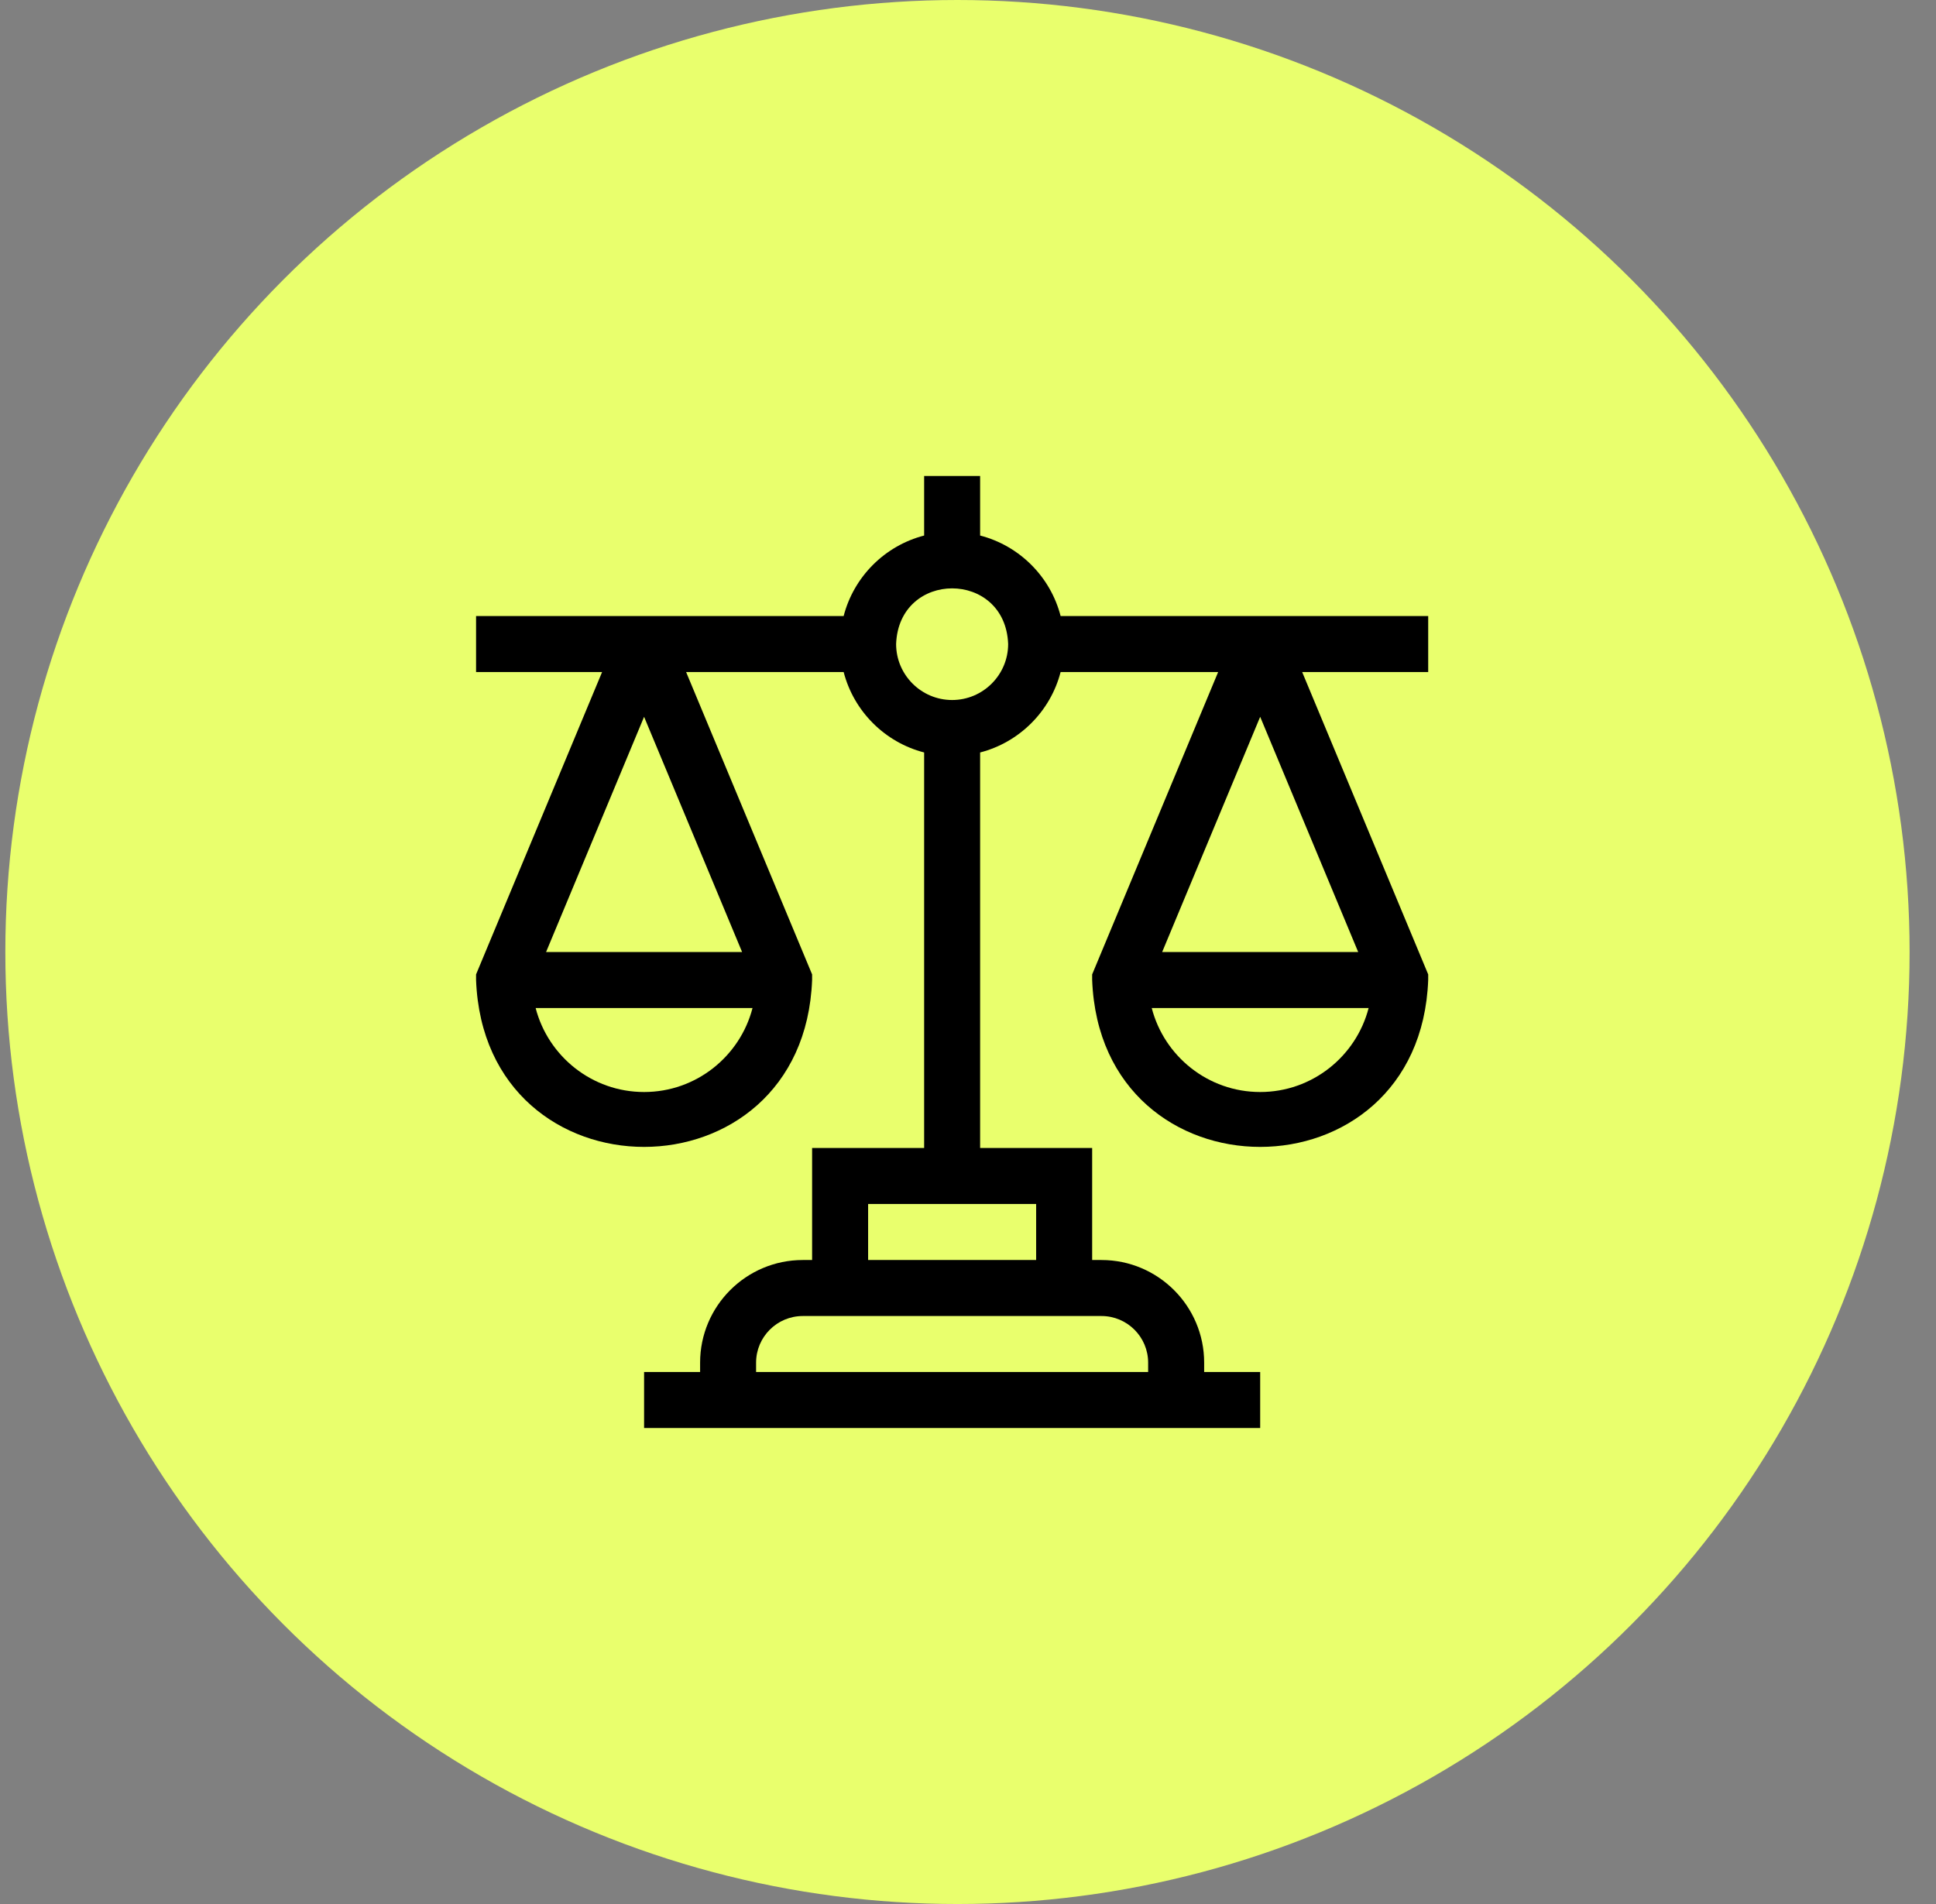
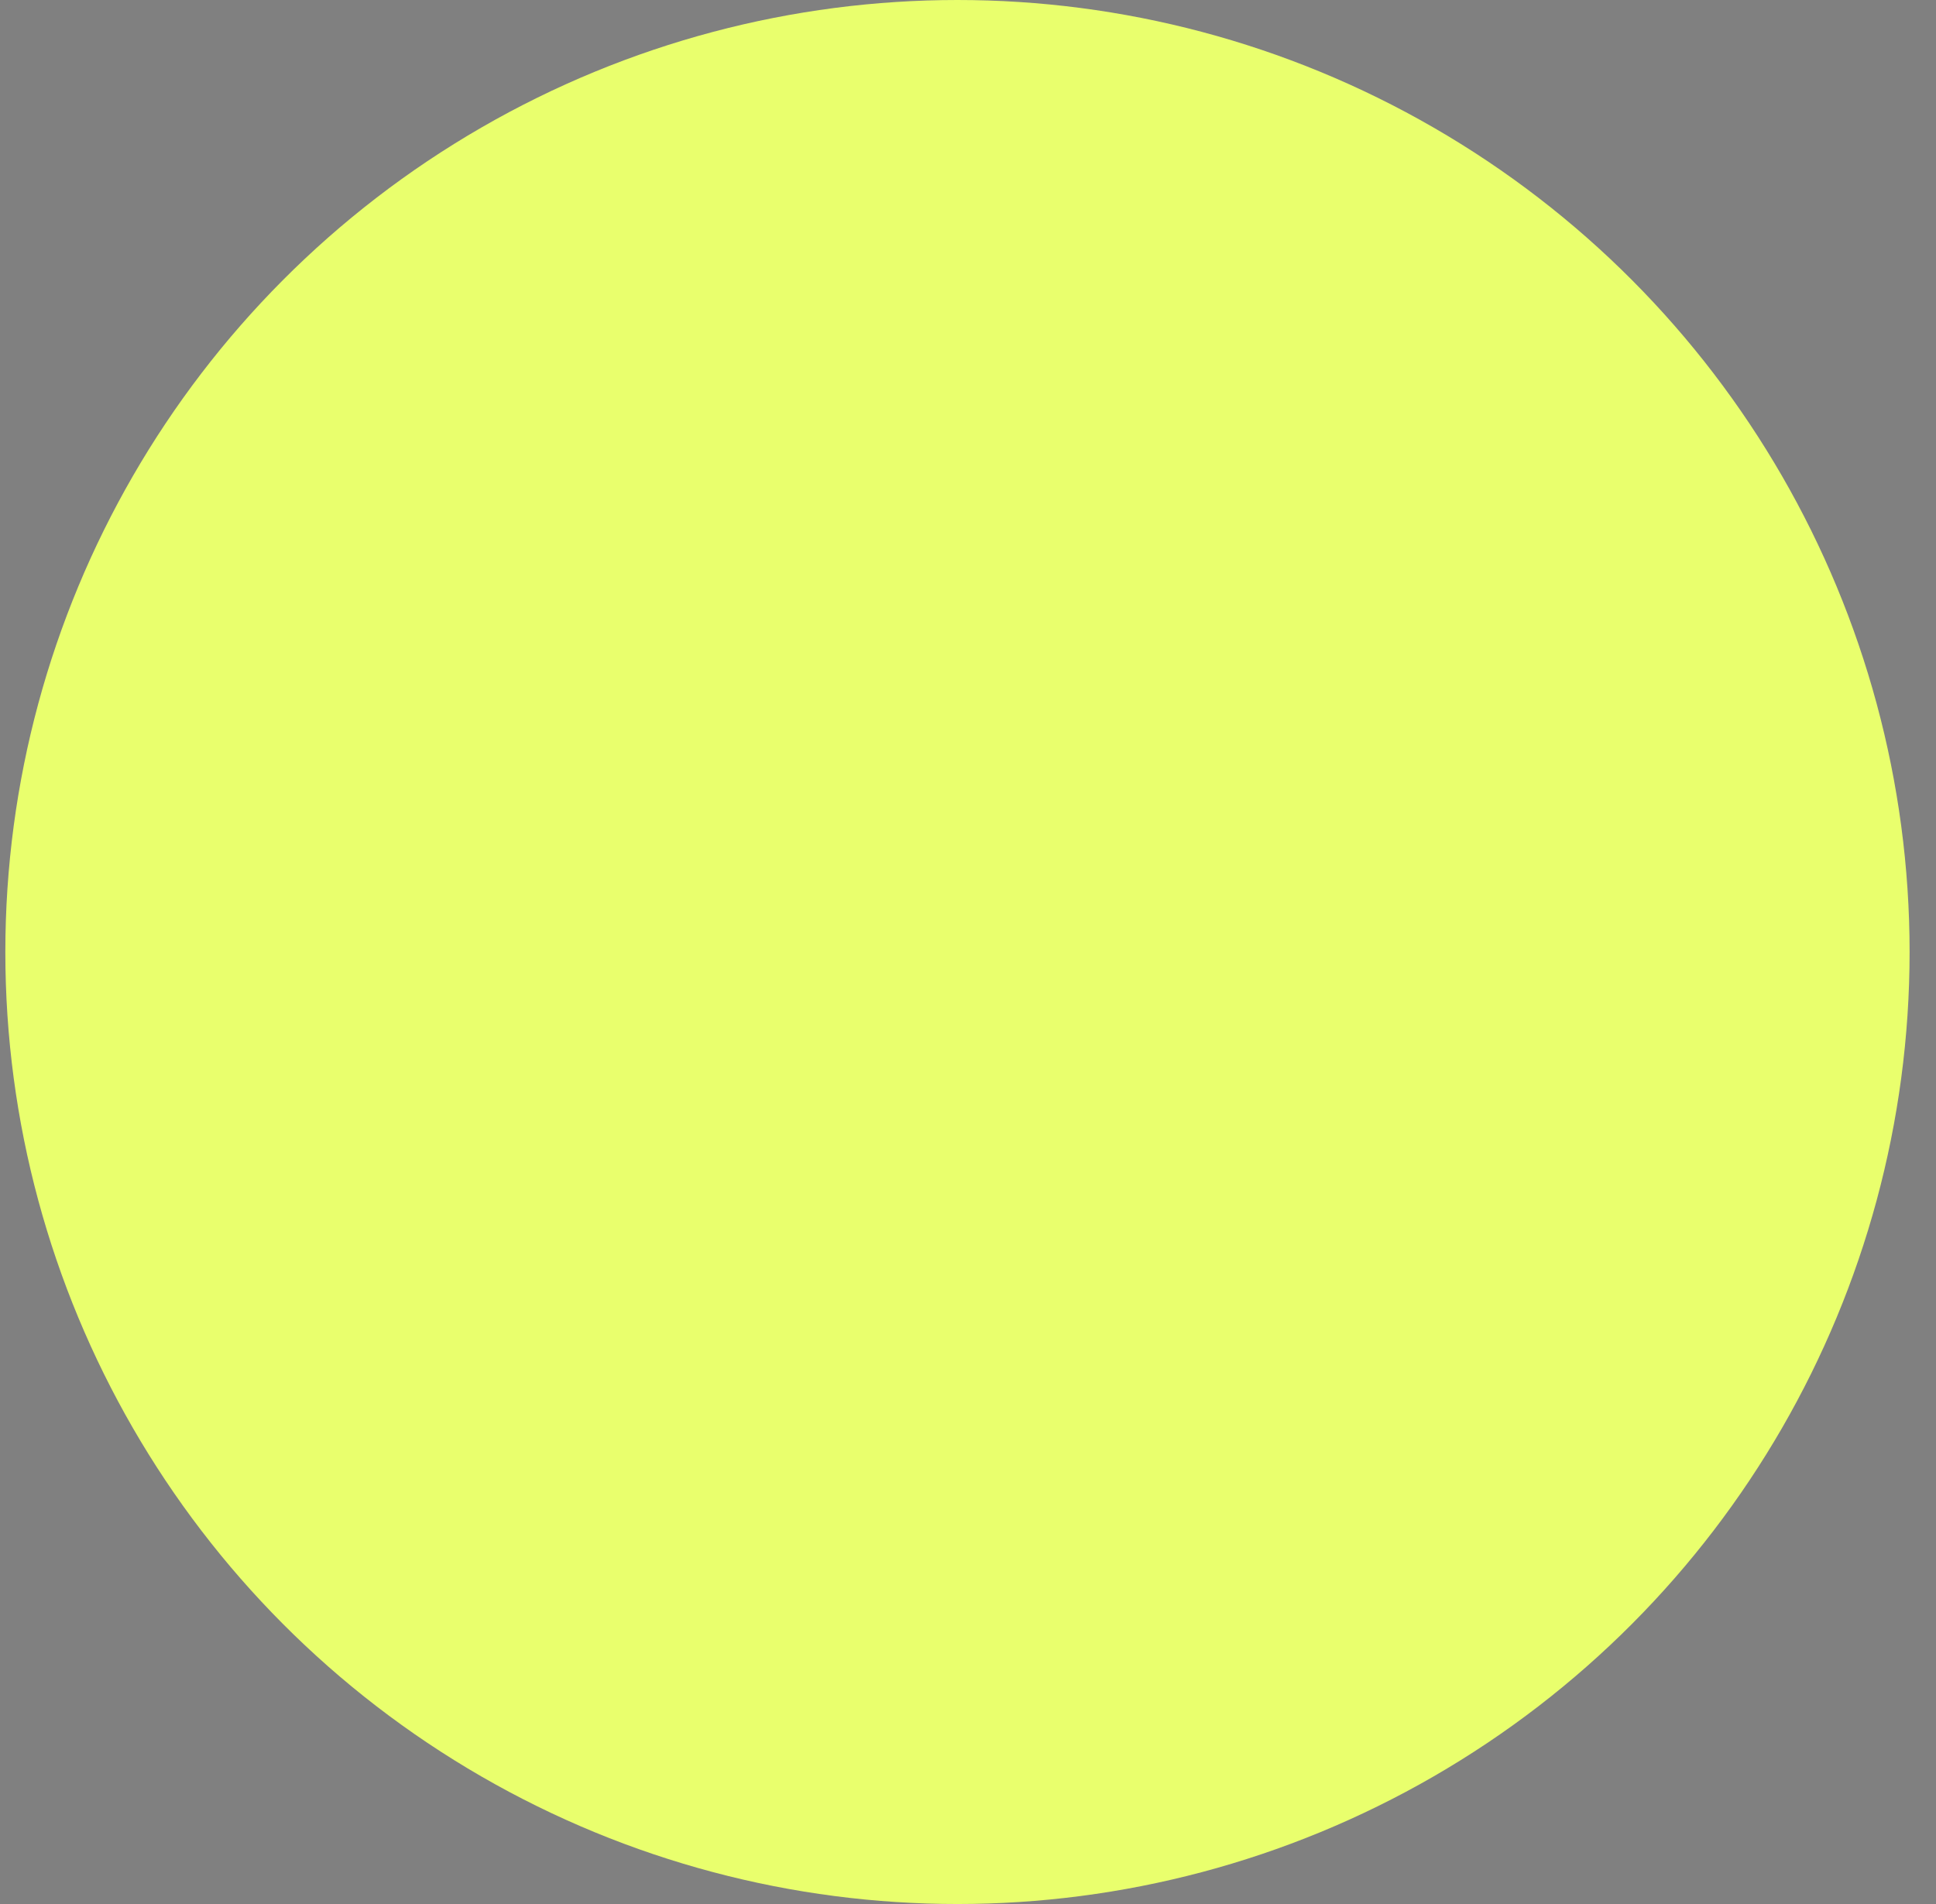
<svg xmlns="http://www.w3.org/2000/svg" width="61" height="60" viewBox="0 0 61 60" fill="none">
  <rect x="0" y="0" width="61" height="60" fill="#808080" stroke="none" />
  <circle cx="30.168" cy="30" r="30" fill="#E9FF6D" />
-   <path d="M45 19.412C44.667 19.412 33.518 19.412 33.418 19.412C33.098 18.173 32.121 17.196 30.882 16.876V15H29.118V16.876C27.879 17.196 26.902 18.173 26.582 19.412C26.568 19.412 15.011 19.412 15 19.412V21.177H18.971L15 30.706V30.882C15.267 37.898 25.324 37.892 25.588 30.882V30.706L21.618 21.177H26.582C26.902 22.415 27.879 23.392 29.118 23.712V36.176H25.588V39.706H25.294C23.51 39.706 22.059 41.157 22.059 42.941V43.235H20.294V45H39.706V43.235H37.941V42.941C37.941 41.157 36.49 39.706 34.706 39.706H34.412V36.176H30.882V23.712C32.121 23.392 33.098 22.415 33.418 21.177H38.382L34.412 30.706V30.882C34.679 37.898 44.736 37.892 45 30.882V30.706L41.029 21.177H45V19.412ZM20.294 22.588L23.382 30H17.206L20.294 22.588ZM20.294 34.412C18.653 34.412 17.27 33.285 16.877 31.765H23.711C23.318 33.285 21.936 34.412 20.294 34.412ZM34.706 41.471C35.517 41.471 36.176 42.13 36.176 42.941V43.235H23.823V42.941C23.823 42.13 24.483 41.471 25.294 41.471H34.412H34.706ZM32.647 39.706H27.353V37.941H32.647V39.706ZM30 22.059C29.027 22.059 28.235 21.267 28.235 20.294C28.324 17.956 31.676 17.957 31.765 20.294C31.765 21.267 30.973 22.059 30 22.059ZM39.706 22.588L42.794 30H36.618L39.706 22.588ZM39.706 34.412C38.065 34.412 36.682 33.285 36.289 31.765H43.123C42.73 33.285 41.347 34.412 39.706 34.412Z" fill="black" />
</svg>